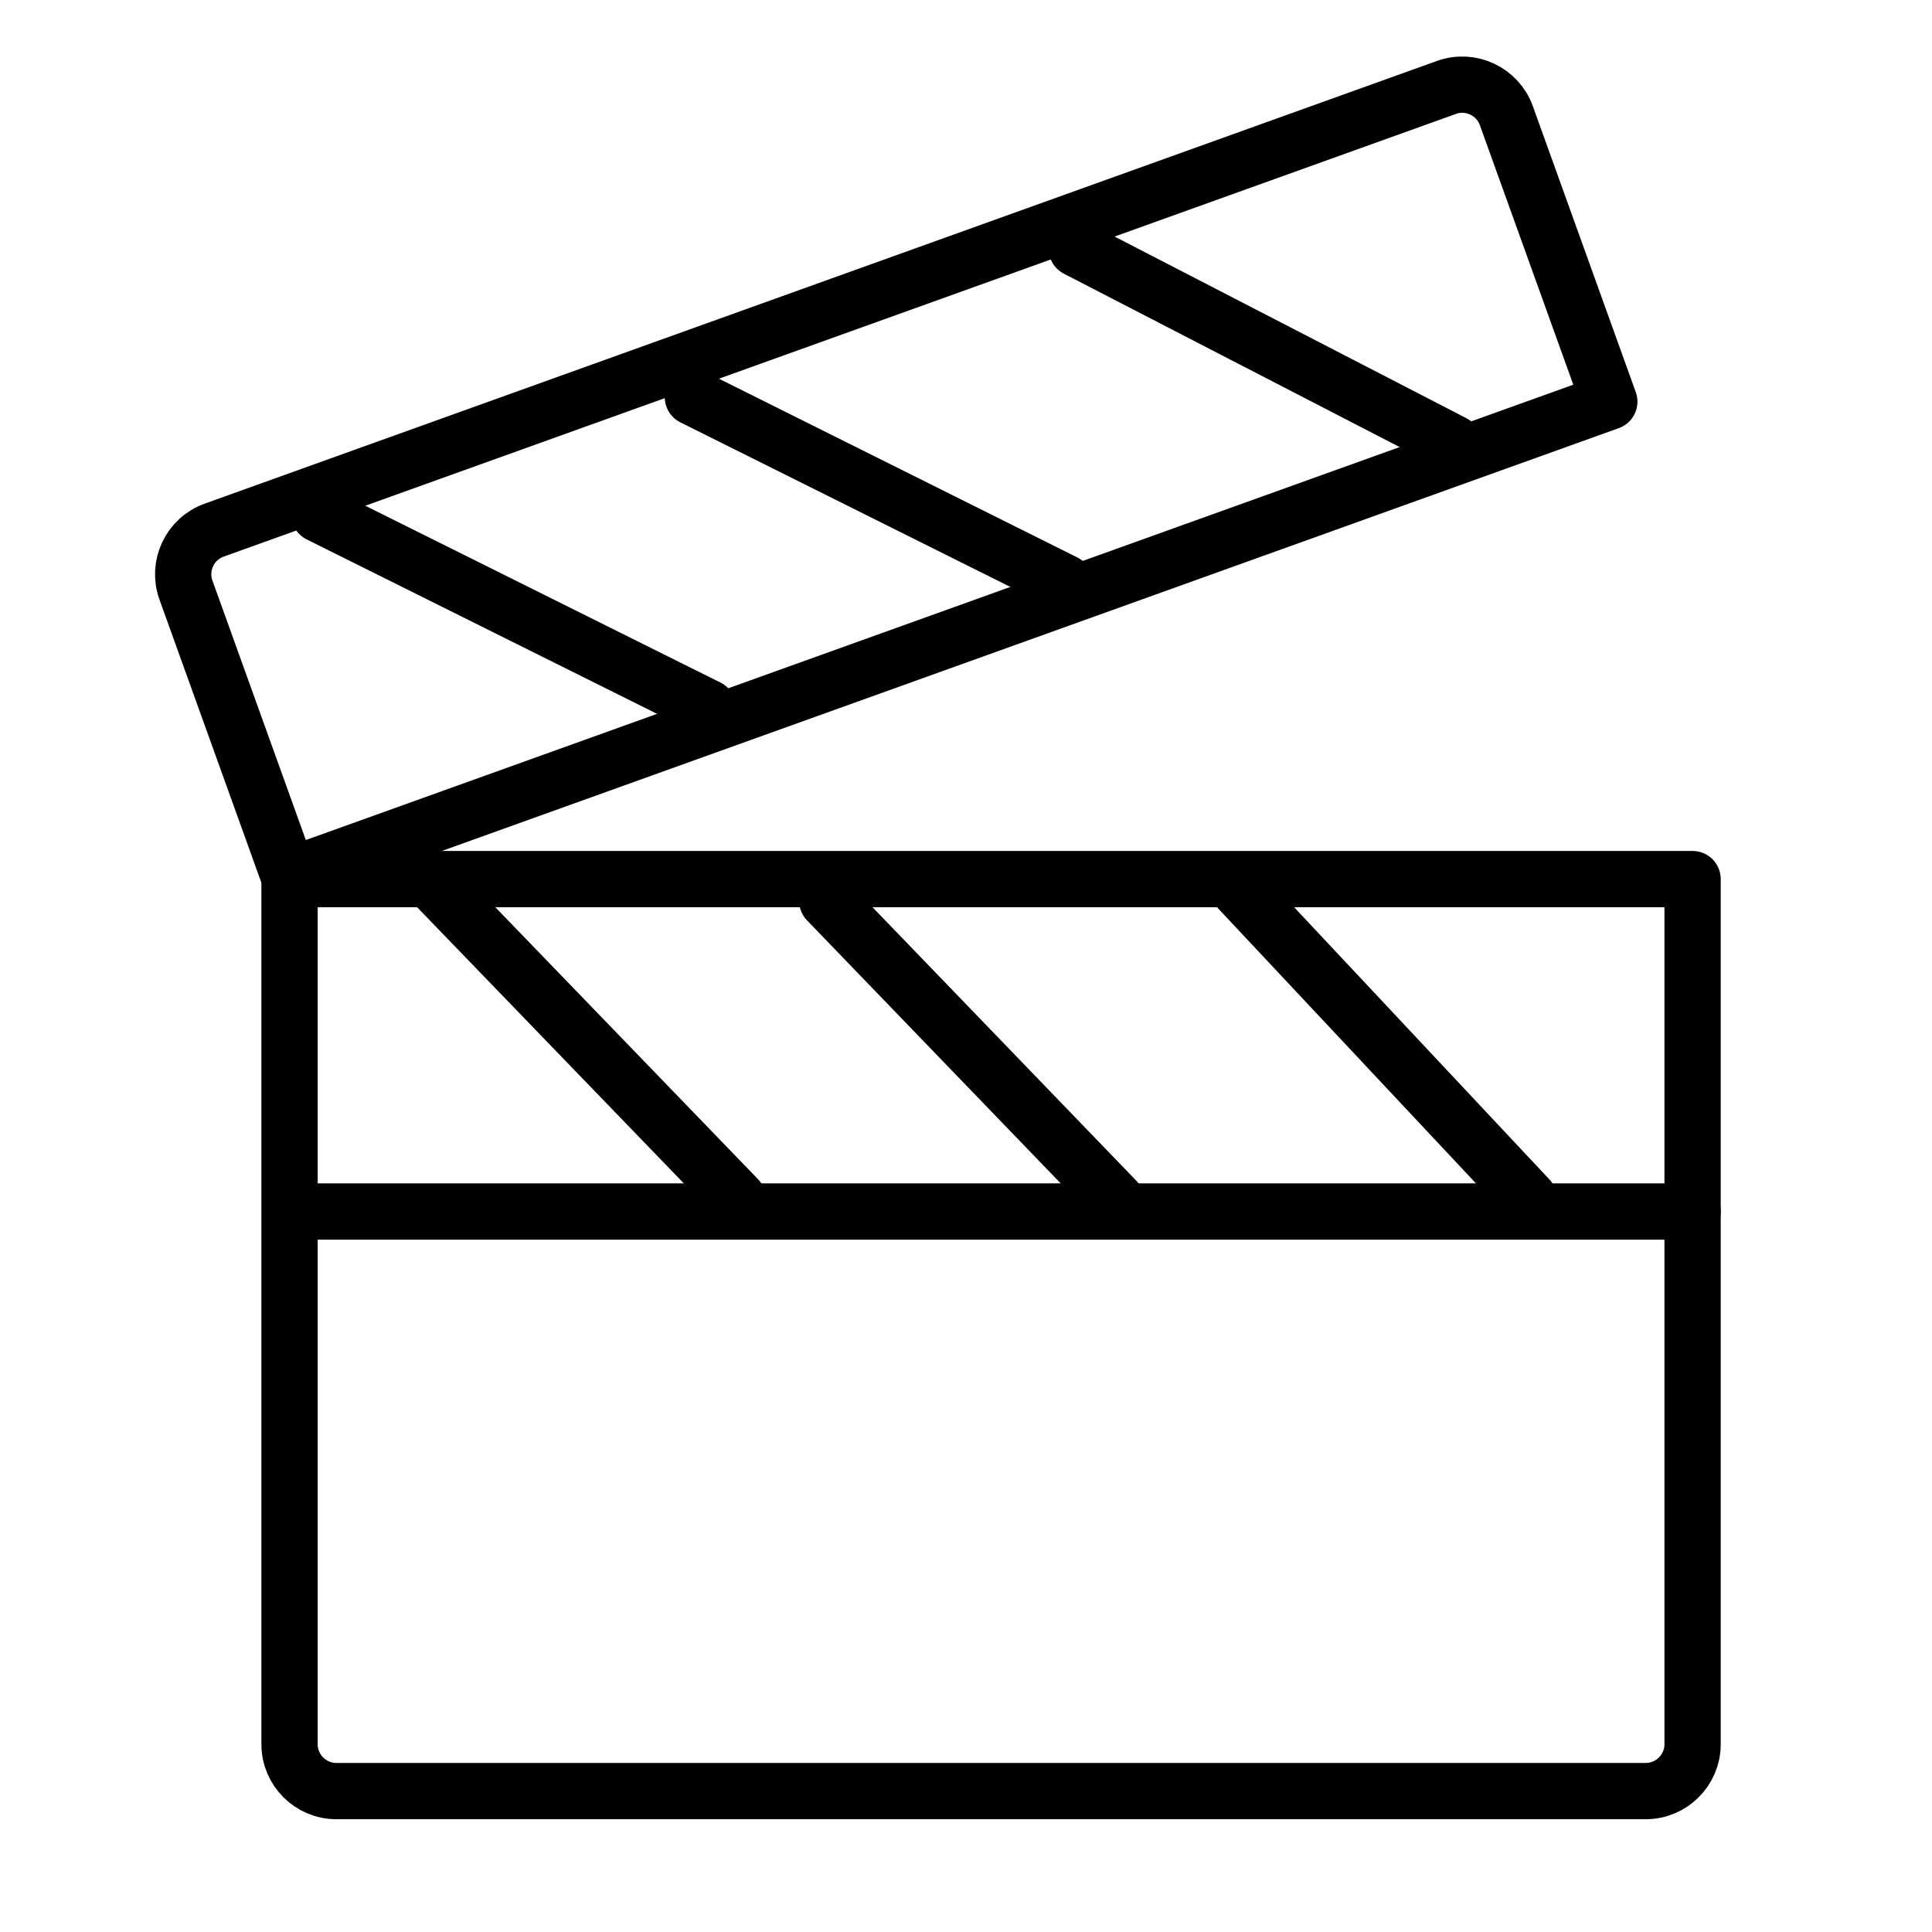
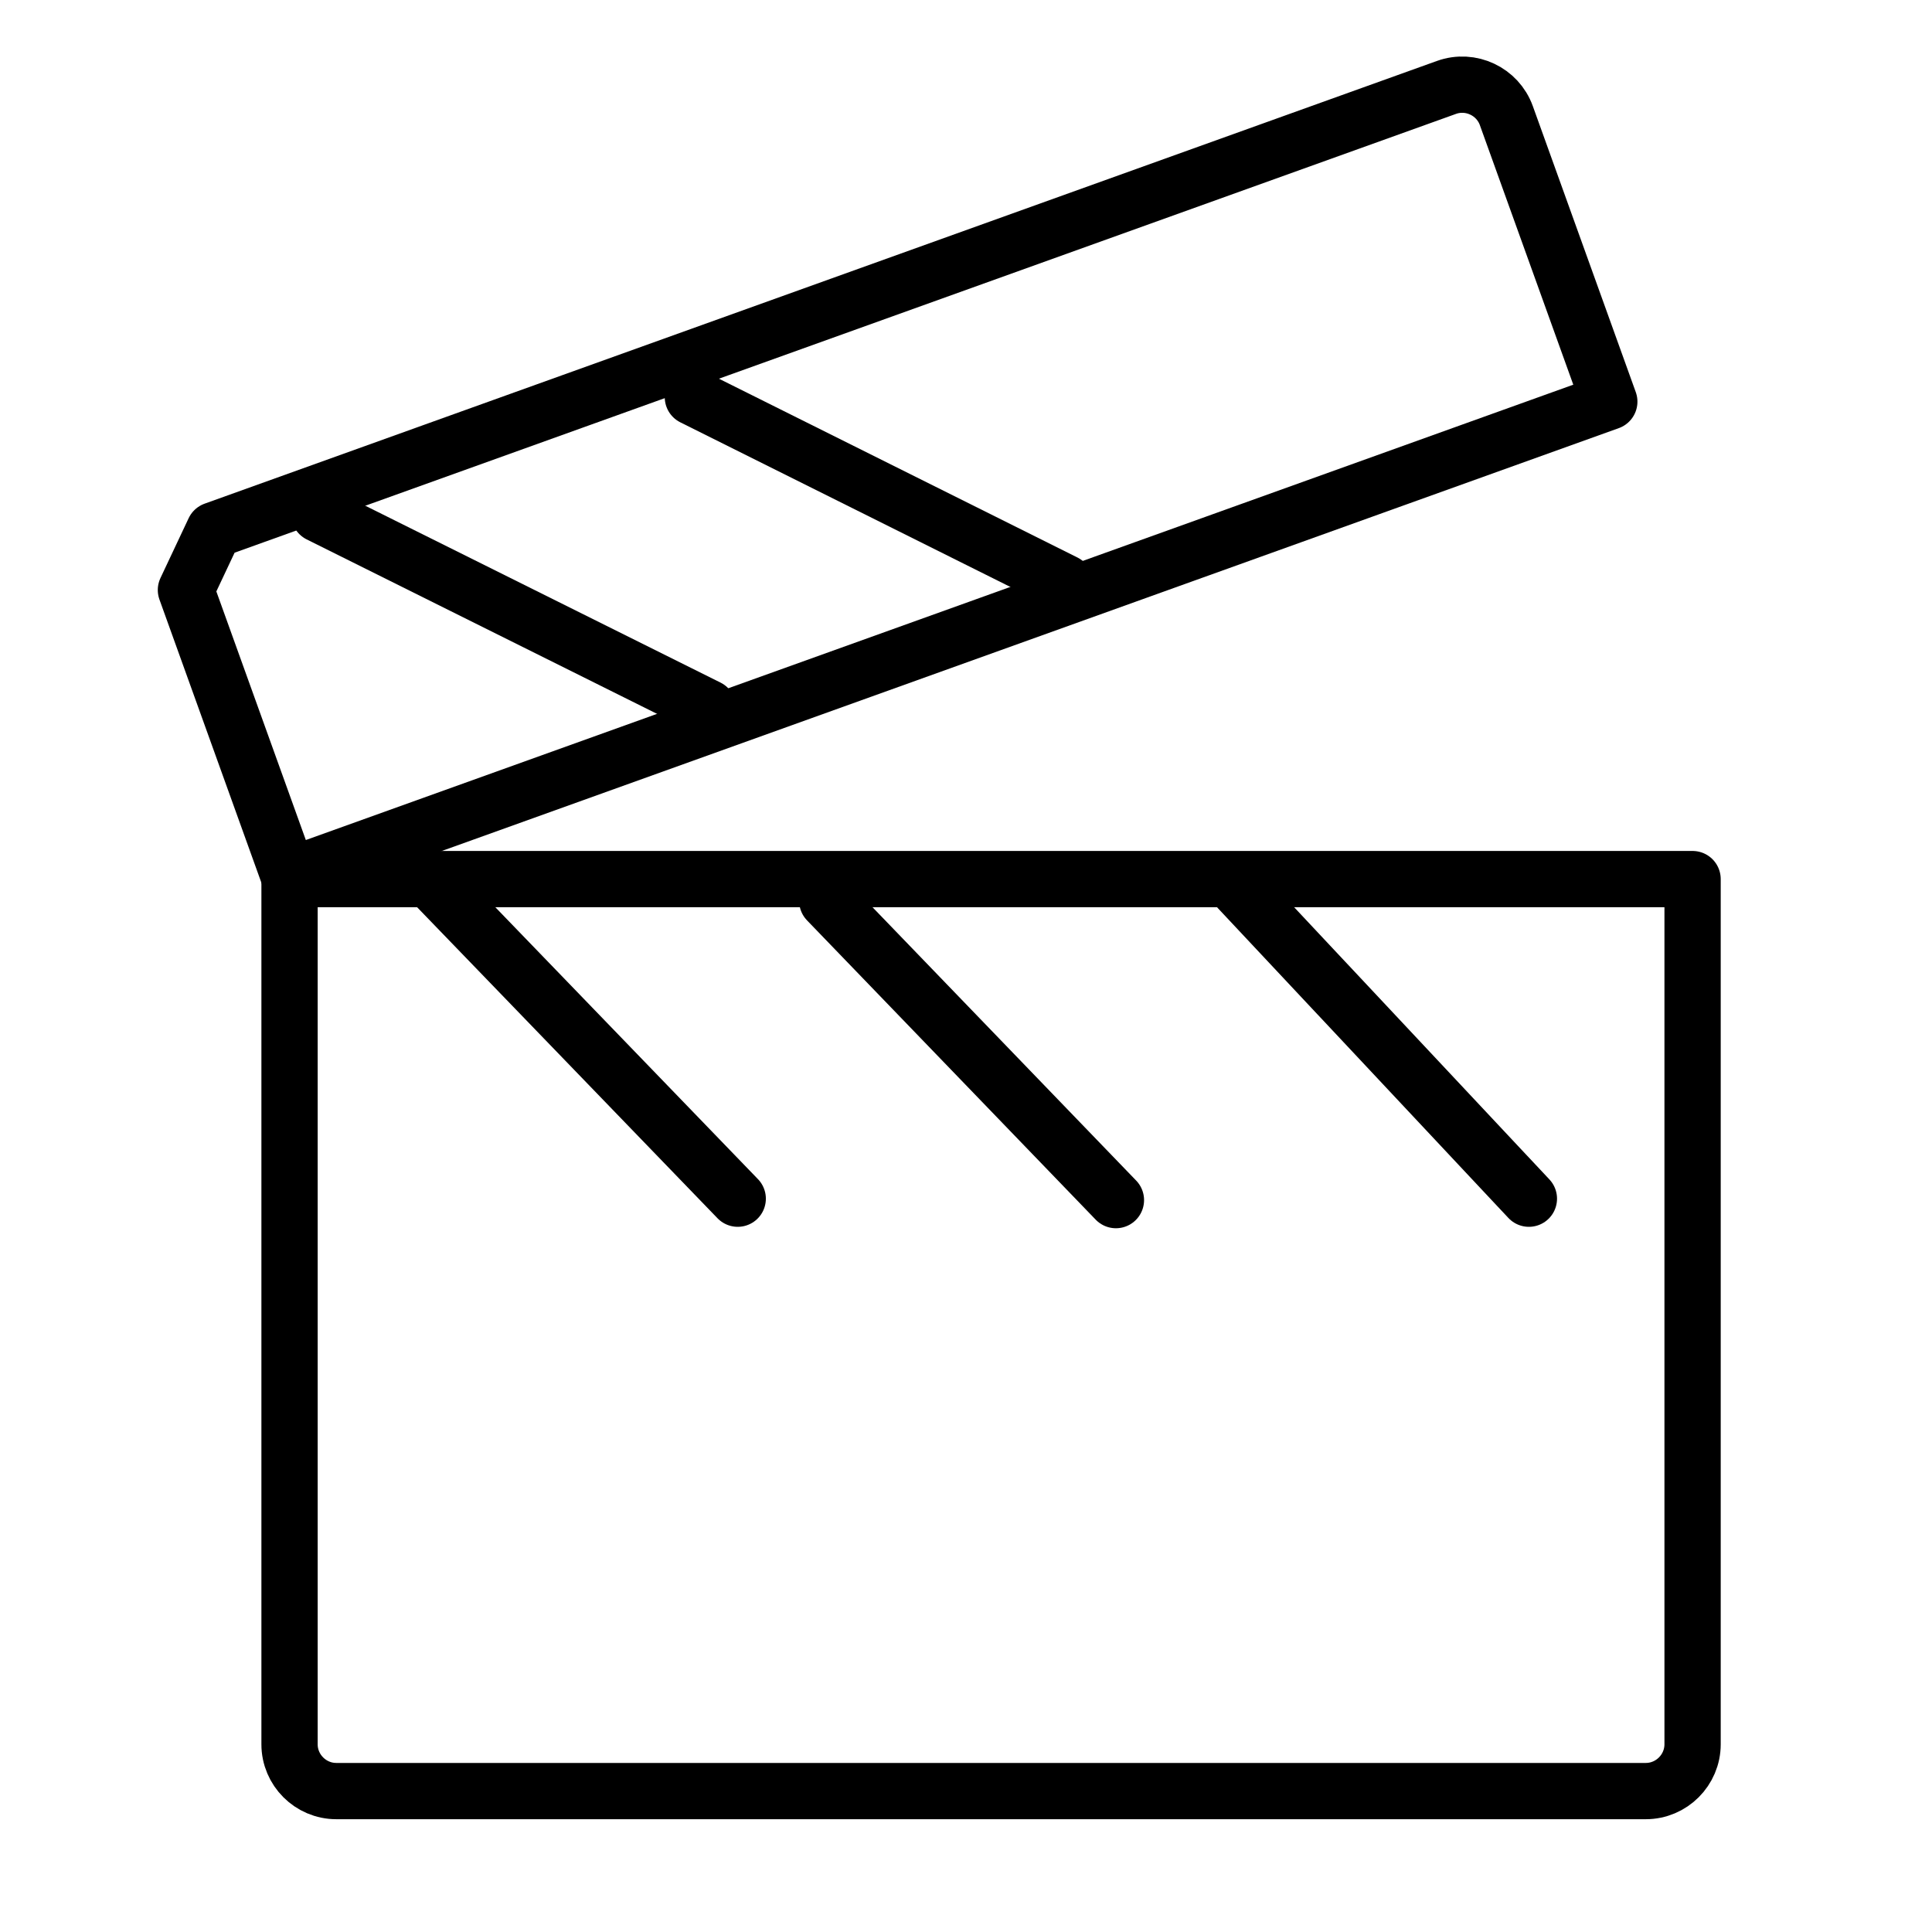
<svg xmlns="http://www.w3.org/2000/svg" version="1.1" id="Layer_1" x="0px" y="0px" viewBox="0 0 103 103" style="enable-background:new 0 0 103 103;" xml:space="preserve">
-   <line style="fill:none;stroke:#000000;stroke-width:3;stroke-linecap:round;stroke-linejoin:round;stroke-miterlimit:10;" x1="16.186" y1="64.589" x2="90.235" y2="64.589" />
  <line style="fill:none;stroke:#000000;stroke-width:3;stroke-linecap:round;stroke-linejoin:round;stroke-miterlimit:10;" x1="23.245" y1="47.251" x2="39.33" y2="63.905" />
  <line style="fill:none;stroke:#000000;stroke-width:3;stroke-linecap:round;stroke-linejoin:round;stroke-miterlimit:10;" x1="44.105" y1="48.027" x2="59.493" y2="63.981" />
  <line style="fill:none;stroke:#000000;stroke-width:3;stroke-linecap:round;stroke-linejoin:round;stroke-miterlimit:10;" x1="66.038" y1="47.407" x2="81.509" y2="63.905" />
  <path style="fill:none;stroke:#000000;stroke-width:3;stroke-linecap:round;stroke-linejoin:round;stroke-miterlimit:10;" d=" M87.742,95.487H17.929c-1.371,0-2.493-1.122-2.493-2.493V46.867h74.8v46.127C90.235,94.365,89.113,95.487,87.742,95.487z" />
  <g>
    <line style="fill:none;stroke:#000000;stroke-width:3;stroke-linecap:round;stroke-linejoin:round;stroke-miterlimit:10;" x1="17.02" y1="27.415" x2="37.746" y2="37.734" />
    <line style="fill:none;stroke:#000000;stroke-width:3;stroke-linecap:round;stroke-linejoin:round;stroke-miterlimit:10;" x1="36.939" y1="21.173" x2="56.775" y2="31.066" />
-     <line style="fill:none;stroke:#000000;stroke-width:3;stroke-linecap:round;stroke-linejoin:round;stroke-miterlimit:10;" x1="57.404" y1="13.257" x2="77.499" y2="23.634" />
-     <path style="fill:none;stroke:#000000;stroke-width:3;stroke-linecap:round;stroke-linejoin:round;stroke-miterlimit:10;" d=" M11.415,28.264L77.117,4.66c1.291-0.464,2.726,0.213,3.19,1.504l5.489,15.249l-70.395,25.29L9.912,31.454 C9.447,30.163,10.124,28.728,11.415,28.264z" />
+     <path style="fill:none;stroke:#000000;stroke-width:3;stroke-linecap:round;stroke-linejoin:round;stroke-miterlimit:10;" d=" M11.415,28.264L77.117,4.66c1.291-0.464,2.726,0.213,3.19,1.504l5.489,15.249l-70.395,25.29L9.912,31.454 z" />
  </g>
</svg>